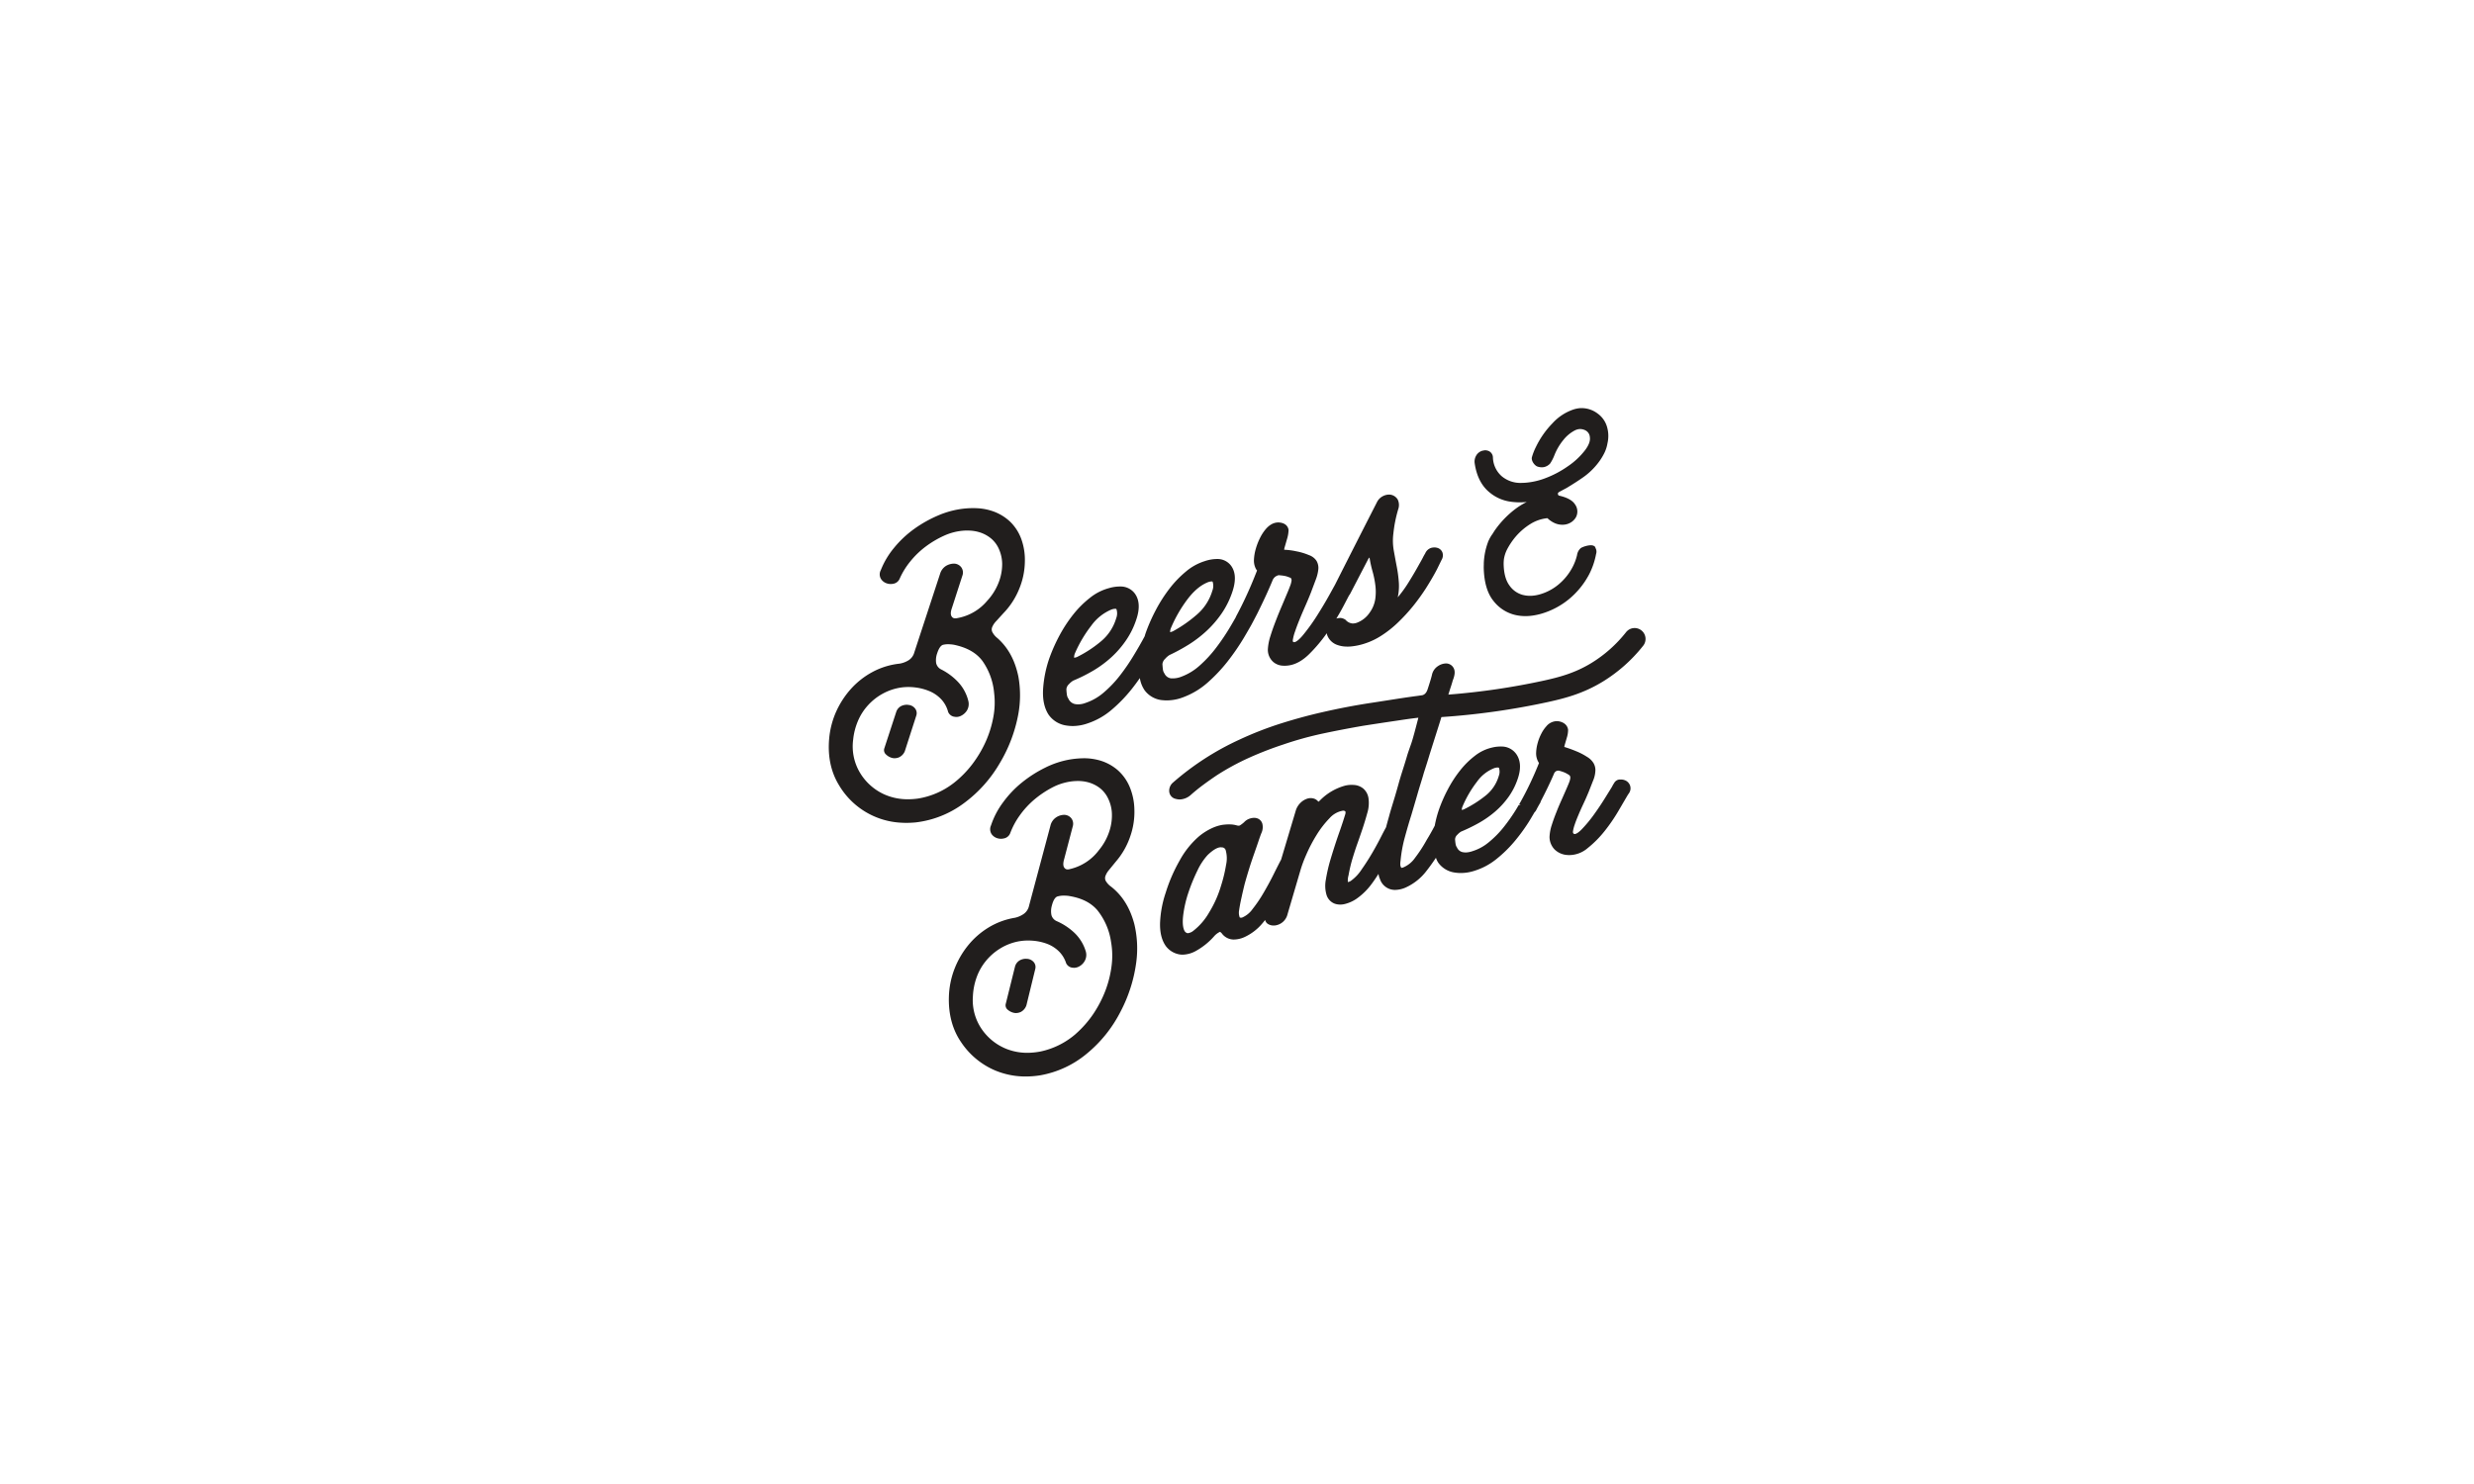
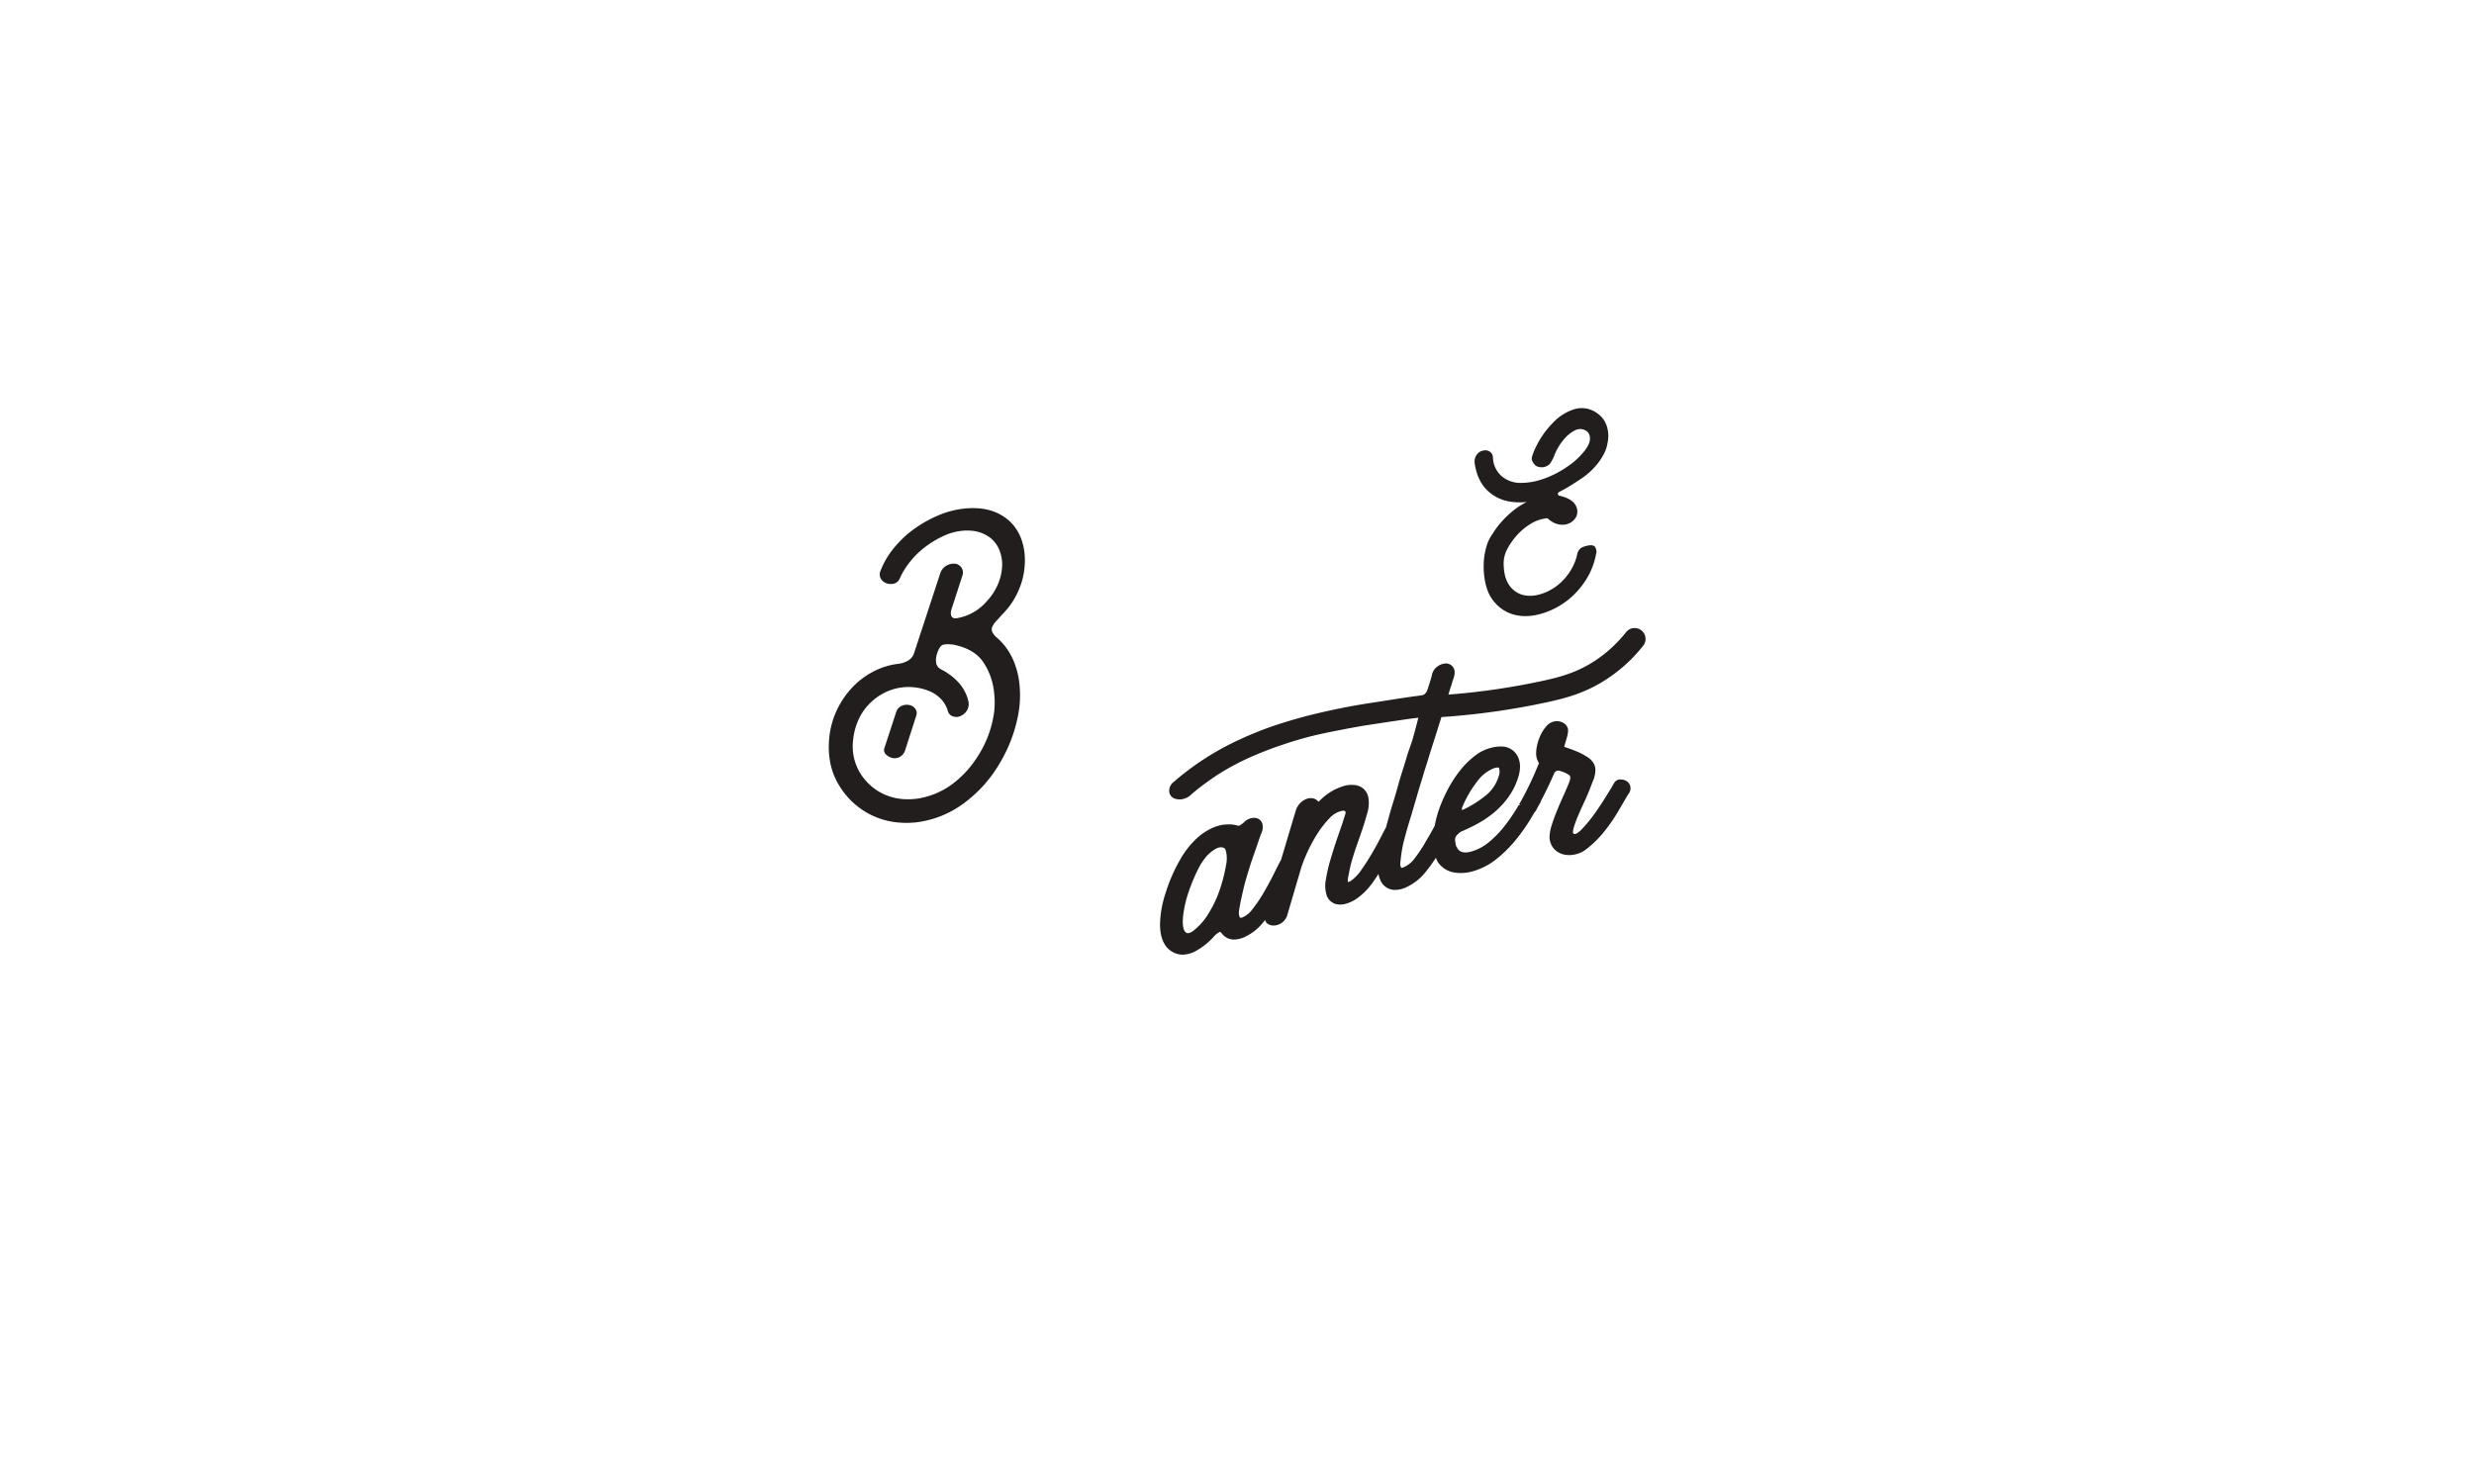
<svg xmlns="http://www.w3.org/2000/svg" width="1000" height="600" viewBox="0 0 1000 600">
  <g id="Group_1469" data-name="Group 1469" transform="translate(-10129 -11346)">
    <rect id="Image_163" data-name="Image 163" width="1000" height="600" transform="translate(10129 11346)" fill="#fff" />
    <g id="Group_1122" data-name="Group 1122" transform="translate(10116.865 16526.73)">
      <g id="Group_754" data-name="Group 754" transform="translate(369.461 -4895.794)">
        <path id="Path_1193" data-name="Path 1193" d="M7.952.088,7.061-.024A5.489,5.489,0,0,0,5.086.312a4.075,4.075,0,0,0-2.4,2.446L-2.144,17.54A2.307,2.307,0,0,0-1.463,20.1,5.55,5.55,0,0,0,.781,21.423a4.371,4.371,0,0,0,.994.179c.054,0,.116,0,.175,0a4.816,4.816,0,0,0,1.662-.3,4.659,4.659,0,0,0,2.513-2.553L10.779,4.294a3.067,3.067,0,0,0-.488-2.777A3.887,3.887,0,0,0,7.952.088" transform="translate(2.286 0.025)" fill="#211e1d" />
      </g>
      <g id="Group_1121" data-name="Group 1121" transform="translate(347.135 -5015.731)">
        <g id="Group_750" data-name="Group 750" transform="translate(48.522 141.568)">
-           <path id="Path_1189" data-name="Path 1189" d="M53.87,79.652a59.587,59.587,0,0,0,6.437-20.3,42.662,42.662,0,0,0-.824-15.257c-1.747-6.527-4.793-11.441-9.322-15.02a7.475,7.475,0,0,1-2.249-2.437,2.506,2.506,0,0,1-.1-1.895,7.834,7.834,0,0,1,1.38-2.374l2.786-3.413A30.686,30.686,0,0,0,57.892,8.567,29.874,29.874,0,0,0,59.51-2.385,24.816,24.816,0,0,0,57.7-11.1a18.666,18.666,0,0,0-4.959-7.019,19.283,19.283,0,0,0-8.09-4.117,23.261,23.261,0,0,0-5.375-.654,37.153,37.153,0,0,0-5.738.488,36.073,36.073,0,0,0-10.137,3.351,50.161,50.161,0,0,0-9.344,5.976A42.416,42.416,0,0,0,6.437-5.055,32.913,32.913,0,0,0,1.563,4.271a3.643,3.643,0,0,0,.211,3.472,4.357,4.357,0,0,0,2.414,1.72,5.352,5.352,0,0,0,1.393.206,6.266,6.266,0,0,0,1.563-.237A3.394,3.394,0,0,0,9.358,7.326,30.8,30.8,0,0,1,13.214.173,35.006,35.006,0,0,1,19.06-6.184a40.406,40.406,0,0,1,7.194-4.842A23.094,23.094,0,0,1,34-13.517a21.531,21.531,0,0,1,2.813-.175,15.644,15.644,0,0,1,3.745.457,13.6,13.6,0,0,1,5.066,2.45,11.709,11.709,0,0,1,3.3,4.215A15.307,15.307,0,0,1,50.4-1.086a20.311,20.311,0,0,1-1,7.7,23.059,23.059,0,0,1-4.215,7.642A20.277,20.277,0,0,1,33.533,21.9a3.2,3.2,0,0,1-.972.161h-.018a1.57,1.57,0,0,1-1.3-.632c-.546-.694-.6-1.81-.143-3.409l3.57-13.6a3.6,3.6,0,0,0-.784-3.2A3.736,3.736,0,0,0,31.061-.006h-.022a6.014,6.014,0,0,0-3.086.981,5.5,5.5,0,0,0-2.361,3.378L16.95,36.707A5.414,5.414,0,0,1,14.863,40a10.03,10.03,0,0,1-3.615,1.6A29.729,29.729,0,0,0,.533,45.567a32.1,32.1,0,0,0-8.26,7.239,35.448,35.448,0,0,0-5.514,9.59l0,0a34.031,34.031,0,0,0-2.213,10.966c-.246,7.2,1.424,13.456,4.972,18.6A31.164,31.164,0,0,0,3.2,103.321a31.838,31.838,0,0,0,12.153,2.459h.211a37.475,37.475,0,0,0,5.908-.479,40.231,40.231,0,0,0,18.818-8.757A53.159,53.159,0,0,0,53.87,79.652M35.827,88.557a31.7,31.7,0,0,1-14.1,7.086,28.711,28.711,0,0,1-5.649.564l-.555-.009a22.778,22.778,0,0,1-7.378-1.438A22.019,22.019,0,0,1-2.074,86.792,20.73,20.73,0,0,1-5.756,73.336a26.013,26.013,0,0,1,1.51-7.651,22.19,22.19,0,0,1,3.754-6.63,22.855,22.855,0,0,1,5.734-5.008A21.981,21.981,0,0,1,12.426,51.2a22.226,22.226,0,0,1,4.175-.4c.694.009,1.357.031,2.025.094a21.228,21.228,0,0,1,5.72,1.29A13.862,13.862,0,0,1,28.919,55.1a11.762,11.762,0,0,1,3.019,4.892,3.227,3.227,0,0,0,2.41,1.783l.8.067a4.471,4.471,0,0,0,2.1-.582A5.687,5.687,0,0,0,39.482,59a5.044,5.044,0,0,0,.372-3.866,17.183,17.183,0,0,0-4.479-7.351A24.857,24.857,0,0,0,28.189,43a3.734,3.734,0,0,1-2.195-2.464,8.2,8.2,0,0,1,.179-3.9c.538-2.087,1.312-3.346,2.244-3.642a8.892,8.892,0,0,1,2.643-.34c.564,0,1.124.031,1.644.081,5.34.8,9.232,2.719,11.9,5.873a26.532,26.532,0,0,1,5.474,12.7,32.092,32.092,0,0,1,.228,9.72,43.289,43.289,0,0,1-2.5,10.038,47.661,47.661,0,0,1-4.936,9.487,42.522,42.522,0,0,1-7.051,8" transform="translate(15.482 22.892)" fill="#211e1d" />
-         </g>
+           </g>
        <g id="Group_751" data-name="Group 751" transform="translate(71.457 222.637)">
-           <path id="Path_1190" data-name="Path 1190" d="M6.911.035l-.9-.045A5.427,5.427,0,0,0,4.067.469,4.141,4.141,0,0,0,1.845,3.081L-1.9,18.172a2.313,2.313,0,0,0,.869,2.5A5.6,5.6,0,0,0,1.3,21.836a4.279,4.279,0,0,0,.959.108h.049a4.883,4.883,0,0,0,1.805-.421A4.7,4.7,0,0,0,6.441,18.79l3.6-14.769a3.08,3.08,0,0,0-.694-2.732A3.9,3.9,0,0,0,6.911.035" transform="translate(1.986 0.01)" fill="#211e1d" />
-         </g>
+           </g>
        <g id="Group_752" data-name="Group 752" transform="translate(0 40.445)">
          <path id="Path_1191" data-name="Path 1191" d="M53.619,80.2a59.518,59.518,0,0,0,7.566-19.907,42.545,42.545,0,0,0,.031-15.266c-1.38-6.625-4.148-11.7-8.471-15.53a7.406,7.406,0,0,1-2.105-2.562,2.5,2.5,0,0,1,0-1.895,7.922,7.922,0,0,1,1.51-2.293l2.97-3.257A30.54,30.54,0,0,0,61.615,9.455,29.807,29.807,0,0,0,63.841-1.39a24.9,24.9,0,0,0-1.312-8.8,18.65,18.65,0,0,0-4.556-7.293,19.419,19.419,0,0,0-7.852-4.565A22.417,22.417,0,0,0,44.79-23a35.406,35.406,0,0,0-5.752.166A36.33,36.33,0,0,0,28.727-20.06a50.432,50.432,0,0,0-9.662,5.447A42.721,42.721,0,0,0,11-7.029,33.052,33.052,0,0,0,5.618,2.01a3.627,3.627,0,0,0,.013,3.476A4.329,4.329,0,0,0,7.947,7.341a4.918,4.918,0,0,0,1.371.282A5.445,5.445,0,0,0,10.9,7.475,3.412,3.412,0,0,0,13.228,5.5,30.555,30.555,0,0,1,17.479-1.43,34.759,34.759,0,0,1,23.67-7.446a39.9,39.9,0,0,1,7.449-4.43,23.2,23.2,0,0,1,7.875-2.061,21.266,21.266,0,0,1,2.822-.013,15.771,15.771,0,0,1,3.709.663,13.612,13.612,0,0,1,4.923,2.732A11.71,11.71,0,0,1,53.507-6.16,15.223,15.223,0,0,1,54.672-.606a20.407,20.407,0,0,1-1.429,7.633,23.139,23.139,0,0,1-4.636,7.4,20.348,20.348,0,0,1-12.054,6.983,3.183,3.183,0,0,1-.981.108,1.594,1.594,0,0,1-1.286-.712c-.506-.721-.493-1.832.049-3.4L38.662,4.012a3.588,3.588,0,0,0-.6-3.243A3.752,3.752,0,0,0,35.164-.615,6.466,6.466,0,0,0,32.145.2,5.6,5.6,0,0,0,29.6,3.43L19.163,35.257a5.408,5.408,0,0,1-2.271,3.171,10.039,10.039,0,0,1-3.7,1.4,29.7,29.7,0,0,0-10.916,3.36,32.208,32.208,0,0,0-8.659,6.764,35.691,35.691,0,0,0-6.043,9.268v0a34.132,34.132,0,0,0-2.822,10.822c-.654,7.167.667,13.51,3.924,18.854A30.966,30.966,0,0,0,13.7,104.128c.726.049,1.465.072,2.217.072a39.194,39.194,0,0,0,3.928-.2,40.34,40.34,0,0,0,19.28-7.691A53.185,53.185,0,0,0,53.619,80.2M35.106,88.078a31.75,31.75,0,0,1-14.469,6.294,29.652,29.652,0,0,1-4.856.282c-.278-.013-.551-.022-.82-.04a22.888,22.888,0,0,1-7.844-1.886A22.026,22.026,0,0,1-2.638,84.2a20.707,20.707,0,0,1-2.921-13.64A25.868,25.868,0,0,1-3.624,63,22.166,22.166,0,0,1,.5,56.592a22.711,22.711,0,0,1,6-4.681,22.089,22.089,0,0,1,7.333-2.437,21.763,21.763,0,0,1,4.336-.157c.623.036,1.254.108,1.877.2a21.137,21.137,0,0,1,5.644,1.608,13.944,13.944,0,0,1,4.4,3.167,11.8,11.8,0,0,1,2.737,5.053,3.232,3.232,0,0,0,2.307,1.917l.766.112a4.1,4.1,0,0,0,2.155-.466,5.762,5.762,0,0,0,2.365-2.128A5.074,5.074,0,0,0,41,54.939a17.166,17.166,0,0,0-4.063-7.593,24.83,24.83,0,0,0-6.9-5.174,3.721,3.721,0,0,1-2.052-2.585,8.222,8.222,0,0,1,.394-3.884c.654-2.052,1.5-3.27,2.446-3.507a9.042,9.042,0,0,1,2.755-.188c.511.031,1.053.09,1.541.17,5.286,1.1,9.066,3.23,11.553,6.527A26.507,26.507,0,0,1,51.42,51.692a31.634,31.634,0,0,1-.318,9.716,43.182,43.182,0,0,1-3.05,9.882,47.1,47.1,0,0,1-5.46,9.2,42.062,42.062,0,0,1-7.485,7.593" transform="translate(15.41 23.049)" fill="#211e1d" />
        </g>
        <g id="Group_753" data-name="Group 753" transform="translate(86.575 34.96)">
-           <path id="Path_1192" data-name="Path 1192" d="M2.113,51.082A47.307,47.307,0,0,0-.561,63.987c-.246,4.215.5,7.678,2.217,10.316a10.554,10.554,0,0,0,7.1,4.376,16.306,16.306,0,0,0,1.949.206c.251.009.5.018.744.018a18.639,18.639,0,0,0,6.088-1.1,28.839,28.839,0,0,0,9.649-5.5,59.405,59.405,0,0,0,7.964-8.211c1.1-1.375,2.217-2.876,3.4-4.574a12.112,12.112,0,0,0,1.944,4.954,10.076,10.076,0,0,0,7.185,3.982l1.048.076a18.623,18.623,0,0,0,7.7-1.4,31.193,31.193,0,0,0,9.622-5.882,64.421,64.421,0,0,0,7.978-8.471,93.88,93.88,0,0,0,6.594-9.595c1.021-1.725,1.989-3.4,2.871-4.954.112-.161,2.6-4.9,2.62-4.986,2.419-4.874,4.39-9.156,6.025-13.1a3.456,3.456,0,0,1,1.4-1.774c.847-.448,1.12-.457,1.2-.443.793.063,1.5.143,2.119.242a8.745,8.745,0,0,1,1.9.555c.82.242.941.488.95.5a1.719,1.719,0,0,1,.152.954,9.4,9.4,0,0,1-.443,1.756c-.273.726-.555,1.465-.856,2.2l-2.473,5.886c-.8,1.859-1.72,4.063-2.576,6.316-.923,2.379-1.6,4.318-2.146,6.088a21.259,21.259,0,0,0-1.075,5.51,6.582,6.582,0,0,0,2.249,5.116,6.5,6.5,0,0,0,4.067,1.469,10.175,10.175,0,0,0,1.877-.081c2.912-.34,5.8-1.922,8.592-4.694a62.72,62.72,0,0,0,7.046-8.368,3.588,3.588,0,0,0,.327,1.187,6.646,6.646,0,0,0,3.8,3.516,11.5,11.5,0,0,0,3.588.7,15.473,15.473,0,0,0,1.944-.036,25.88,25.88,0,0,0,6.186-1.357,27.919,27.919,0,0,0,5.98-2.885,43.51,43.51,0,0,0,6.97-5.487,72.387,72.387,0,0,0,6.132-6.679A82.554,82.554,0,0,0,154.316,23c1.819-2.9,3.2-5.277,4.359-7.512l1.8-3.691a3.606,3.606,0,0,0,.367-3.109,3.128,3.128,0,0,0-1.975-1.805,4.692,4.692,0,0,0-1.129-.188,5.762,5.762,0,0,0-1.3.139,3.909,3.909,0,0,0-2.54,2.258c-.372.632-.721,1.227-1,1.819-.349.663-.815,1.536-1.407,2.531-1.335,2.432-2.782,4.9-4.426,7.539a51.082,51.082,0,0,1-4.273,5.886,21.641,21.641,0,0,0,.457-5.828,54.365,54.365,0,0,0-.887-6.737c-.34-1.707-1.214-6.58-1.214-6.58a22.81,22.81,0,0,1-.116-6.715c.134-1.241.34-2.889.685-4.6A53.234,53.234,0,0,1,143-8.8a5.091,5.091,0,0,0-.233-3.893,4.106,4.106,0,0,0-3.364-1.98c-.045,0-.09,0-.13,0a5.548,5.548,0,0,0-2.446.614,5.453,5.453,0,0,0-2.473,2.526q-8.48,16.6-16.928,33.327l-2.271,4.108c-1.433,2.589-3.1,5.389-5.107,8.556a77.7,77.7,0,0,1-5.55,7.678C102.233,44.86,101.149,45,101,45c-.448-.022-.654-.036-.627-.815a18.456,18.456,0,0,1,.882-3.436c.533-1.572,1.106-3.109,1.756-4.7.6-1.505,1.33-3.212,2.276-5.375.936-2.119,1.734-4.009,2.428-5.792l1.94-5.165a15.934,15.934,0,0,0,1.026-4.1,5.623,5.623,0,0,0-.735-3.516,5.992,5.992,0,0,0-3.077-2.316,24.045,24.045,0,0,0-4.9-1.487,28.13,28.13,0,0,0-4.712-.654c-.125-.009-.255-.013-.381-.013a6.552,6.552,0,0,1,.184-.945l1.012-3.507a13.406,13.406,0,0,0,.591-3.512c-.1-.86-.69-2.871-3.978-3.073h-.166c-1.926,0-3.722,1.008-5.335,3.006a17.689,17.689,0,0,0-2.164,3.472,25.219,25.219,0,0,0-1.617,4.215,19.058,19.058,0,0,0-.73,4.3,7.213,7.213,0,0,0,.873,3.933c.094.134.2.278.287.376l.085.1c-.09.269-.255.721-.555,1.433-1.259,3.2-2.517,6.146-3.861,9.022-1.2,2.616-2.508,5.245-4.13,8.274l-.058.2c-.721,1.281-1.478,2.594-2.3,3.973A88.733,88.733,0,0,1,69.43,47.18,49.482,49.482,0,0,1,62.787,54.4a23.037,23.037,0,0,1-7.4,4.533,9.48,9.48,0,0,1-4.094.694l-.215-.013a3.411,3.411,0,0,1-2.594-1.98A3.417,3.417,0,0,1,47.9,56.22c-.108-.7-.17-1.572-.224-2.329a3.329,3.329,0,0,1,1.089-2.155,7.716,7.716,0,0,1,1.76-1.536,74.64,74.64,0,0,0,7.933-4.327,48.49,48.49,0,0,0,7.315-5.667,42.8,42.8,0,0,0,6-7.055A34.989,34.989,0,0,0,75.921,24.7c1.581-4.663,1.357-8.3-.676-10.831a6.821,6.821,0,0,0-5.348-2.5,15.634,15.634,0,0,0-5.089.856,21.776,21.776,0,0,0-7.611,4.2,42.818,42.818,0,0,0-6.648,6.9,60,60,0,0,0-5.51,8.605,70.955,70.955,0,0,0-4.117,9.308c-.108.314-.2.627-.3.932l-.108.408c-1.223,2.311-2.706,4.9-4.394,7.682a82.713,82.713,0,0,1-5.55,8.126,46.151,46.151,0,0,1-6.616,6.966A21.714,21.714,0,0,1,16.6,69.56a8.305,8.305,0,0,1-3.337.569,6.2,6.2,0,0,1-.972-.116A3.763,3.763,0,0,1,9.656,67.8a3.41,3.41,0,0,1-.582-1.465,21.27,21.27,0,0,1-.219-2.307,3.1,3.1,0,0,1,1.066-2.074,7.257,7.257,0,0,1,1.711-1.416,67.1,67.1,0,0,0,7.938-3.951A44.777,44.777,0,0,0,26.9,51.216a39.364,39.364,0,0,0,5.985-6.849,32.835,32.835,0,0,0,4.166-8.345c1.59-4.582,1.366-8.233-.658-10.858a7.132,7.132,0,0,0-5.675-2.674,15.778,15.778,0,0,0-4.708.676,20.97,20.97,0,0,0-7.624,3.9,40.576,40.576,0,0,0-6.652,6.6,57.045,57.045,0,0,0-5.5,8.309,67.954,67.954,0,0,0-4.117,9.111M120.8,30.508l2.271-4.345c.067-.1.121-.17.175-.237a4.491,4.491,0,0,0,.291-.443l7.293-14.025a2.038,2.038,0,0,1,.555-.676,46.92,46.92,0,0,0,1.209,5.563,37.047,37.047,0,0,1,1.151,5.693,20.667,20.667,0,0,1-.049,5.595,12.461,12.461,0,0,1-2.146,5.263,10.851,10.851,0,0,1-5.205,4.224h0a5.117,5.117,0,0,1-1.828.323,4.225,4.225,0,0,1-2.827-1.487,3.981,3.981,0,0,0-2.231-.753l-.941.1a4.417,4.417,0,0,0-.546.161c1.075-1.769,2-3.4,2.827-4.959M51.217,39.041A54.236,54.236,0,0,1,57.77,27.695c2.58-3.409,5.228-5.649,8.076-6.849a4.957,4.957,0,0,1,1.76-.412c.314.018.34.09.39.228a5.418,5.418,0,0,1-.161,3.575,20.235,20.235,0,0,1-6.24,9.613A53.441,53.441,0,0,1,51.907,40.6a5.463,5.463,0,0,1-1.12.354,4.136,4.136,0,0,1,.43-1.908M12.38,49.344A51.8,51.8,0,0,1,18.92,38.32a19.174,19.174,0,0,1,8.036-6.473,4.788,4.788,0,0,1,1.68-.349c.394.018.435.116.488.264a5.463,5.463,0,0,1-.148,3.606,19.153,19.153,0,0,1-6.2,9.349,48.622,48.622,0,0,1-9.64,6.289,4.088,4.088,0,0,1-1.16.278,4.2,4.2,0,0,1,.408-1.94" transform="translate(0.607 14.681)" fill="#211e1d" />
-         </g>
+           </g>
        <g id="Group_755" data-name="Group 755" transform="translate(261.014)">
-           <path id="Path_1194" data-name="Path 1194" d="M18,15.466c-.3,1.429,1.044,3.176,2.083,3.655a5.221,5.221,0,0,0,2.84.282,4.793,4.793,0,0,0,2.45-1.424,17.626,17.626,0,0,0,1.76-3.431A23.029,23.029,0,0,1,30.749,8.42a14.509,14.509,0,0,1,4.672-3.87,5.182,5.182,0,0,1,1.792-.52,4.719,4.719,0,0,1,2.5.564,3.285,3.285,0,0,1,1.729,2.75c.211,1.465-.4,3.145-1.868,5.142a29.878,29.878,0,0,1-7.006,6.58,40.745,40.745,0,0,1-9.353,4.918,28.668,28.668,0,0,1-7.767,1.743c-.636.049-1.3.067-1.908.076A11.739,11.739,0,0,1,5.8,23.09,10.533,10.533,0,0,1,2.26,15.515a2.924,2.924,0,0,0-1.6-2.549,3.487,3.487,0,0,0-1.868-.331l-.8.157a4.241,4.241,0,0,0-2.62,2.181,4.75,4.75,0,0,0-.475,2.97c.762,5.142,2.777,9.071,5.976,11.678a16.777,16.777,0,0,0,8.278,3.736,26.578,26.578,0,0,0,6,.224c.269-.022.533-.049.793-.076a28.964,28.964,0,0,0-4.717,2.912,38.414,38.414,0,0,0-8.076,8.377c-.314.443-.6.9-.9,1.4l-.457.658a16.79,16.79,0,0,0-.95,1.6L.253,49.689l.031.018a27.229,27.229,0,0,0-1.72,8.919l.009.166c-.022.56-.04,1.12-.022,1.671C-1.27,66.1.034,70.469,2.421,73.443a15.662,15.662,0,0,0,8.753,5.725,18.047,18.047,0,0,0,4.224.488c.506,0,1.012-.018,1.514-.058.224-.013.452-.036.708-.067a25.489,25.489,0,0,0,4.542-.941,31.525,31.525,0,0,0,10.76-5.729,32.836,32.836,0,0,0,8.22-10.083,29.807,29.807,0,0,0,2.818-8.251,2.915,2.915,0,0,0-.116-2.146l-.314-.779-.345-.251c-1.259-.9-4.6.237-5.425.82a4.55,4.55,0,0,0-1.492,2.791v.009a20.708,20.708,0,0,1-1.792,4.815,22.993,22.993,0,0,1-5.819,7.181,20.614,20.614,0,0,1-7.36,3.875,15.235,15.235,0,0,1-3.1.573,11.851,11.851,0,0,1-4-.363,9.581,9.581,0,0,1-5.326-3.875c-1.456-2.007-2.226-4.941-2.28-8.7,0-.578.049-1.165.081-1.622a13.109,13.109,0,0,1,1.312-4.17,28.934,28.934,0,0,1,2.889-4.453,25.587,25.587,0,0,1,6.486-5.787,15.839,15.839,0,0,1,6.885-2.379h.054a10.24,10.24,0,0,0,3.1,2.065,7.659,7.659,0,0,0,3.57.56,6.375,6.375,0,0,0,2.912-.981,5.881,5.881,0,0,0,1.993-2.132,4.955,4.955,0,0,0-.466-5.147c-1.044-1.608-3.248-2.791-6.482-3.5-.09-.027-.134-.054-.273-.282-.233-.524-.2-.793.376-1.187l3.028-1.622c2.6-1.572,4.82-3,6.768-4.372a27.649,27.649,0,0,0,5.985-5.774,23.784,23.784,0,0,0,2.567-4.139A13.988,13.988,0,0,0,48.55,9.817a13.044,13.044,0,0,0-.26-6.957A10.033,10.033,0,0,0,44.6-2.228a10.714,10.714,0,0,0-7.185-2.19,11.921,11.921,0,0,0-2.379.461,20.115,20.115,0,0,0-8.686,5.631,36.054,36.054,0,0,0-6.674,9.514A23.553,23.553,0,0,0,18,15.466" transform="translate(5.173 4.445)" fill="#211e1d" />
+           <path id="Path_1194" data-name="Path 1194" d="M18,15.466c-.3,1.429,1.044,3.176,2.083,3.655a5.221,5.221,0,0,0,2.84.282,4.793,4.793,0,0,0,2.45-1.424,17.626,17.626,0,0,0,1.76-3.431A23.029,23.029,0,0,1,30.749,8.42a14.509,14.509,0,0,1,4.672-3.87,5.182,5.182,0,0,1,1.792-.52,4.719,4.719,0,0,1,2.5.564,3.285,3.285,0,0,1,1.729,2.75c.211,1.465-.4,3.145-1.868,5.142a29.878,29.878,0,0,1-7.006,6.58,40.745,40.745,0,0,1-9.353,4.918,28.668,28.668,0,0,1-7.767,1.743c-.636.049-1.3.067-1.908.076A11.739,11.739,0,0,1,5.8,23.09,10.533,10.533,0,0,1,2.26,15.515a2.924,2.924,0,0,0-1.6-2.549,3.487,3.487,0,0,0-1.868-.331l-.8.157a4.241,4.241,0,0,0-2.62,2.181,4.75,4.75,0,0,0-.475,2.97c.762,5.142,2.777,9.071,5.976,11.678a16.777,16.777,0,0,0,8.278,3.736,26.578,26.578,0,0,0,6,.224c.269-.022.533-.049.793-.076a28.964,28.964,0,0,0-4.717,2.912,38.414,38.414,0,0,0-8.076,8.377c-.314.443-.6.9-.9,1.4l-.457.658a16.79,16.79,0,0,0-.95,1.6L.253,49.689a27.229,27.229,0,0,0-1.72,8.919l.009.166c-.022.56-.04,1.12-.022,1.671C-1.27,66.1.034,70.469,2.421,73.443a15.662,15.662,0,0,0,8.753,5.725,18.047,18.047,0,0,0,4.224.488c.506,0,1.012-.018,1.514-.058.224-.013.452-.036.708-.067a25.489,25.489,0,0,0,4.542-.941,31.525,31.525,0,0,0,10.76-5.729,32.836,32.836,0,0,0,8.22-10.083,29.807,29.807,0,0,0,2.818-8.251,2.915,2.915,0,0,0-.116-2.146l-.314-.779-.345-.251c-1.259-.9-4.6.237-5.425.82a4.55,4.55,0,0,0-1.492,2.791v.009a20.708,20.708,0,0,1-1.792,4.815,22.993,22.993,0,0,1-5.819,7.181,20.614,20.614,0,0,1-7.36,3.875,15.235,15.235,0,0,1-3.1.573,11.851,11.851,0,0,1-4-.363,9.581,9.581,0,0,1-5.326-3.875c-1.456-2.007-2.226-4.941-2.28-8.7,0-.578.049-1.165.081-1.622a13.109,13.109,0,0,1,1.312-4.17,28.934,28.934,0,0,1,2.889-4.453,25.587,25.587,0,0,1,6.486-5.787,15.839,15.839,0,0,1,6.885-2.379h.054a10.24,10.24,0,0,0,3.1,2.065,7.659,7.659,0,0,0,3.57.56,6.375,6.375,0,0,0,2.912-.981,5.881,5.881,0,0,0,1.993-2.132,4.955,4.955,0,0,0-.466-5.147c-1.044-1.608-3.248-2.791-6.482-3.5-.09-.027-.134-.054-.273-.282-.233-.524-.2-.793.376-1.187l3.028-1.622c2.6-1.572,4.82-3,6.768-4.372a27.649,27.649,0,0,0,5.985-5.774,23.784,23.784,0,0,0,2.567-4.139A13.988,13.988,0,0,0,48.55,9.817a13.044,13.044,0,0,0-.26-6.957A10.033,10.033,0,0,0,44.6-2.228a10.714,10.714,0,0,0-7.185-2.19,11.921,11.921,0,0,0-2.379.461,20.115,20.115,0,0,0-8.686,5.631,36.054,36.054,0,0,0-6.674,9.514A23.553,23.553,0,0,0,18,15.466" transform="translate(5.173 4.445)" fill="#211e1d" />
        </g>
        <g id="Group_756" data-name="Group 756" transform="translate(133.89 88.928)">
          <path id="Path_1195" data-name="Path 1195" d="M120.384,16.529A284.682,284.682,0,0,1,81.946,22.16l.681-2.2c.331-.977.632-1.917.9-2.813a7.847,7.847,0,0,1,.376-1.178c.735-1.984.784-3.485.139-4.609a3.483,3.483,0,0,0-3.006-1.8h-.027a6.052,6.052,0,0,0-3.279,1.08,5.613,5.613,0,0,0-2.4,3.449c-.081.408-.255,1.039-.546,2.034-.323,1.075-.708,2.32-1.174,3.722-.748,2.446-2.119,2.571-2.67,2.625l-1.4.2c-4.206.551-8.233,1.183-12.493,1.854q-2.916.457-5.908.914c-6.706,1.008-13.577,2.32-20.435,3.9C25.178,30.6,19.57,32.14,14.051,33.887A140.526,140.526,0,0,0-2.581,40.4,110.9,110.9,0,0,0-29.319,57.686a4.332,4.332,0,0,0-1.563,3.642,3.312,3.312,0,0,0,2.612,2.988,5.91,5.91,0,0,0,1.863.224A7.062,7.062,0,0,0-22.031,62.6c1.577-1.389,3.248-2.737,4.972-4.014,1.671-1.236,3.472-2.5,5.331-3.758a99.976,99.976,0,0,1,13.134-7.14A142.266,142.266,0,0,1,15.193,42.34,139.539,139.539,0,0,1,31.3,37.878c5.021-1.071,10.446-2.114,16.117-3.1,3.767-.591,7.552-1.169,11.261-1.72l2.715-.4c2.531-.385,5.151-.779,8.3-1.142a.213.213,0,0,1,.116.045c-.1.367-.246.936-.426,1.631-.658,2.54-1.756,6.786-2.423,8.69l-.17.493c-.641,1.814-1.218,3.472-1.447,4.247-.694,2.41-1.478,4.86-2.168,7.028-.4,1.281-.927,2.983-1.407,4.753-.417,1.505-.865,3.082-1.375,4.8L59,67.792c-.39,1.281-.753,2.549-1.106,3.87-.242.838-.484,1.72-.726,2.594l-.049.175c-.13.488-.264.981-.336,1.312-.609,1.124-1.187,2.213-1.778,3.369-1,2-2.155,4.139-3.418,6.352-1.514,2.629-3.086,5.1-4.677,7.355a17.025,17.025,0,0,1-4.166,4.488,2.821,2.821,0,0,1-1.424.632,7.573,7.573,0,0,1,.269-2.692,61.465,61.465,0,0,1,1.527-6.553c.739-2.41,1.33-4.278,2.007-6.159.7-1.966,1.407-4.009,2.1-6.07.7-2.087,1.348-4.22,1.922-6.325a13.915,13.915,0,0,0,.52-6.065,6.37,6.37,0,0,0-2.1-3.92A6.6,6.6,0,0,0,43.934,58.7l-.717-.04a11.354,11.354,0,0,0-2.952.287A22.574,22.574,0,0,0,29.891,65.1a3.445,3.445,0,0,1-.5.372,3.507,3.507,0,0,0-1.872-1.29,4.506,4.506,0,0,0-2.67.067,7.155,7.155,0,0,0-2.526,1.514,7.573,7.573,0,0,0-1.971,3.019L14.316,88.962a1.729,1.729,0,0,0-.206.327c-.887,1.72-1.837,3.584-2.934,5.8-1.218,2.437-2.558,4.892-3.982,7.31a54.438,54.438,0,0,1-4.385,6.455,9.987,9.987,0,0,1-4.157,3.422,1.521,1.521,0,0,1-1.026,0,5.308,5.308,0,0,1-.269-2.862c.219-1.523.529-3.194.927-4.972.381-1.774.82-3.655,1.335-5.752.551-1.984,1.169-4.085,1.89-6.41.645-2.083,1.344-4.1,2-5.976s1.25-3.557,1.729-5.017c.43-1.277.82-2.361,1.138-3.154a5.683,5.683,0,0,0,.358-3.843A3.236,3.236,0,0,0,4.6,72.155a3.885,3.885,0,0,0-1.044-.166,5.46,5.46,0,0,0-1.756.26A5.338,5.338,0,0,0-.655,73.795,15.065,15.065,0,0,1-2.2,74.982a1.054,1.054,0,0,1-.694.17,2.769,2.769,0,0,1-.6-.085,10.31,10.31,0,0,0-2.786-.43,19.4,19.4,0,0,0-3.216.2,17.113,17.113,0,0,0-4.466,1.483,24.157,24.157,0,0,0-4.82,3.086A35.187,35.187,0,0,0-26.7,89.3a64.911,64.911,0,0,0-5.613,12.968,43.675,43.675,0,0,0-2.271,12.1c-.121,3.978.672,7.167,2.365,9.51a8.7,8.7,0,0,0,5.1,3.248,7.841,7.841,0,0,0,1.456.179c.076,0,.157,0,.233,0a11.557,11.557,0,0,0,5.281-1.478,27.853,27.853,0,0,0,7.418-5.967,7.157,7.157,0,0,1,2.37-1.792,2.863,2.863,0,0,1,.891.851,6.026,6.026,0,0,0,4.556,2.267,10.817,10.817,0,0,0,4.793-1.151,20.74,20.74,0,0,0,6.9-5.4c.376-.439.748-.9,1.1-1.362a2.606,2.606,0,0,0,1,1.523,4.228,4.228,0,0,0,2.307.726l.627-.022a5.952,5.952,0,0,0,5.124-4.556l5.142-17.5a50.912,50.912,0,0,1,2.432-6.576,60.719,60.719,0,0,1,4.13-7.9,39.279,39.279,0,0,1,5.245-6.8,9.3,9.3,0,0,1,5.532-3.091,1.47,1.47,0,0,1,.9.3,2.152,2.152,0,0,1-.1,1.326c-.6,1.98-1.263,4-2.083,6.37-.69,1.931-1.4,4-2.1,6.168-.623,1.953-1.326,4.17-1.98,6.428A66.086,66.086,0,0,0,32.421,97a13.076,13.076,0,0,0,.287,6.168,5.516,5.516,0,0,0,3.082,3.436,6.364,6.364,0,0,0,2.164.443,7.252,7.252,0,0,0,2.276-.26,14.356,14.356,0,0,0,4.645-2.123A26.217,26.217,0,0,0,51,98.615c.936-1.25,1.819-2.594,2.71-3.964a6.764,6.764,0,0,0,.569,2.034,6.4,6.4,0,0,0,4.139,4.143,6.821,6.821,0,0,0,1.837.3,11.015,11.015,0,0,0,4.591-1.044,21.926,21.926,0,0,0,8.386-6.813c1.2-1.532,2.414-3.221,3.691-5.138a8.18,8.18,0,0,0,.972,2.034A9.891,9.891,0,0,0,84.5,94.1a16.041,16.041,0,0,0,2.007.188,17.842,17.842,0,0,0,6.011-.9,26.7,26.7,0,0,0,8.753-4.659,51.379,51.379,0,0,0,7.2-6.97,72.819,72.819,0,0,0,5.908-8.023c.587-.932,1.106-1.814,1.644-2.728l.721-1.223.143-.157a2.694,2.694,0,0,0,.421-.52c.2-.349.385-.717.564-1.075l.793-1.433c.152-.251.309-.5.443-.744a1.975,1.975,0,0,0,.193-.564c2.146-4.13,3.879-7.749,5.3-11.046a2.076,2.076,0,0,1,.985-1.178,2.69,2.69,0,0,1,.927-.184h0a17.182,17.182,0,0,1,1.886.569,8.79,8.79,0,0,1,1.7.829c.788.4.963.7.985.757a1.629,1.629,0,0,1,.148.869,6.582,6.582,0,0,1-.443,1.68c-.2.52-.421,1.075-.672,1.644-.681,1.586-1.411,3.252-2.164,4.941-.663,1.465-1.519,3.4-2.28,5.371-.784,1.944-1.407,3.664-1.9,5.245a17.567,17.567,0,0,0-.936,4.95,7.348,7.348,0,0,0,2.038,5.021,8.062,8.062,0,0,0,5.366,2.262l.466.027a11.528,11.528,0,0,0,7.512-2.8,42.467,42.467,0,0,0,6.755-6.759,68.611,68.611,0,0,0,5.577-8.072l3.911-6.683.582-.847a3.475,3.475,0,0,0,.349-2.952,3.564,3.564,0,0,0-1.783-2.02,4.445,4.445,0,0,0-1.962-.43h-.484a2.744,2.744,0,0,0-2.213,1.429,13.9,13.9,0,0,0-.9,1.568l-2.889,4.663c-1.4,2.258-2.88,4.457-4.52,6.724a54.083,54.083,0,0,1-4.874,5.841c-1.218,1.227-2.159,1.819-2.8,1.819h-.009c-.331-.09-.681-.179-.658-.985a14.641,14.641,0,0,1,.748-2.93c.43-1.3,1.012-2.719,1.532-3.942.614-1.487,1.357-3.091,2-4.475.726-1.527,1.424-3.122,2.146-4.878l1.7-4.332a11.357,11.357,0,0,0,.914-3.642,5.637,5.637,0,0,0-.672-3.4,7.469,7.469,0,0,0-2.715-2.643,25.05,25.05,0,0,0-4.426-2.285,47.621,47.621,0,0,0-4.717-1.693,4.611,4.611,0,0,1,.134-.712l.882-3.037a10.808,10.808,0,0,0,.515-3.185c-.121-.981-.73-2.724-3.427-3.369a4.908,4.908,0,0,0-1.017-.134,5.649,5.649,0,0,0-4.4,2.141,13.477,13.477,0,0,0-1.984,2.939,18.688,18.688,0,0,0-1.456,3.713,16.8,16.8,0,0,0-.632,3.861,7.034,7.034,0,0,0,.927,3.92c.063.108.152.242.224.345-.09.251-.242.618-.443,1.111-1.057,2.6-2.208,5.192-3.418,7.7-1.075,2.244-2.253,4.515-3.584,6.912l-.569.972.609.354h0l-.77-.081c-.435.748-.887,1.523-1.424,2.379a72.731,72.731,0,0,1-4.932,6.916,39.956,39.956,0,0,1-5.926,5.913A18.91,18.91,0,0,1,91.559,85.5a8.986,8.986,0,0,1-2.661.488H88.88l-.188-.018a6.159,6.159,0,0,1-.985-.116,3.214,3.214,0,0,1-2.276-1.89,3.142,3.142,0,0,1-.542-1.29,16.823,16.823,0,0,1-.233-2.083,2.706,2.706,0,0,1,.918-1.774,7.43,7.43,0,0,1,1.456-1.241,70.3,70.3,0,0,0,7.181-3.489,41.051,41.051,0,0,0,6.63-4.627,33.923,33.923,0,0,0,5.425-5.931A27.929,27.929,0,0,0,110,56.159c1.407-4.121,1.174-7.512-.69-10.079a7.261,7.261,0,0,0-5.971-2.93,14.291,14.291,0,0,0-3.619.394,17.5,17.5,0,0,0-7,3.324,33.569,33.569,0,0,0-6.034,5.962,47.988,47.988,0,0,0-4.95,7.637,58.809,58.809,0,0,0-3.673,8.412,45.051,45.051,0,0,0-1.622,6.28c-1.053,2.02-2.1,3.879-3.23,5.711a56.793,56.793,0,0,1-4.748,7.3,10.9,10.9,0,0,1-4.681,3.834,2.231,2.231,0,0,1-.833.193,1.677,1.677,0,0,1-.278-.542c-.031-.054-.314-.555-.049-2.352a55.122,55.122,0,0,1,1.617-9.053c.994-3.66,1.859-6.612,2.715-9.317L67.231,70c.56-1.9,1.8-6.105,2.132-7.275.47-1.648.923-3.154,1.375-4.6.461-1.492.936-3.033,1.312-4.385.842-2.594,1.541-4.793,2.123-6.746.215-.753,4.359-13.792,4.4-13.931l.56-1.819a295.711,295.711,0,0,0,43.155-6.1c6.831-1.514,14.164-3.4,22.1-8.251a62.309,62.309,0,0,0,16.3-14.487,4.409,4.409,0,0,0-.708-6.2,4.418,4.418,0,0,0-6.2.708A53.552,53.552,0,0,1,139.789,9.367c-6.782,4.143-13.049,5.752-19.4,7.163M-7.9,90.969v0a59.492,59.492,0,0,1-2.056,8.515,44.719,44.719,0,0,1-4.838,10.822,25.018,25.018,0,0,1-6.191,7.225,4.4,4.4,0,0,1-2.441,1.1h-.022a1.843,1.843,0,0,1-1.268-.963c-.676-1.3-.856-3.386-.529-6.2a46.277,46.277,0,0,1,2.2-9.51A72.637,72.637,0,0,1-19.437,93.2a24.721,24.721,0,0,1,4.076-6.173c2.128-2.056,3.973-3.136,5.313-3.136h.067l.435.04a1.579,1.579,0,0,1,1.527,1.3A12.067,12.067,0,0,1-7.9,90.969M87.689,67.358l.031-.081a44.986,44.986,0,0,1,5.814-9.917,15.392,15.392,0,0,1,7.073-5.514,4.781,4.781,0,0,1,1.321-.215c.412.013.452.112.5.237a4.9,4.9,0,0,1-.1,3.176,15.816,15.816,0,0,1-5.465,8.063,46.9,46.9,0,0,1-8.668,5.46,4.26,4.26,0,0,1-.833.22,3.736,3.736,0,0,1,.327-1.429m-.811,2.029.031-.013-.031.085Z" transform="translate(34.599 4.751)" fill="#211e1d" />
        </g>
      </g>
    </g>
  </g>
</svg>